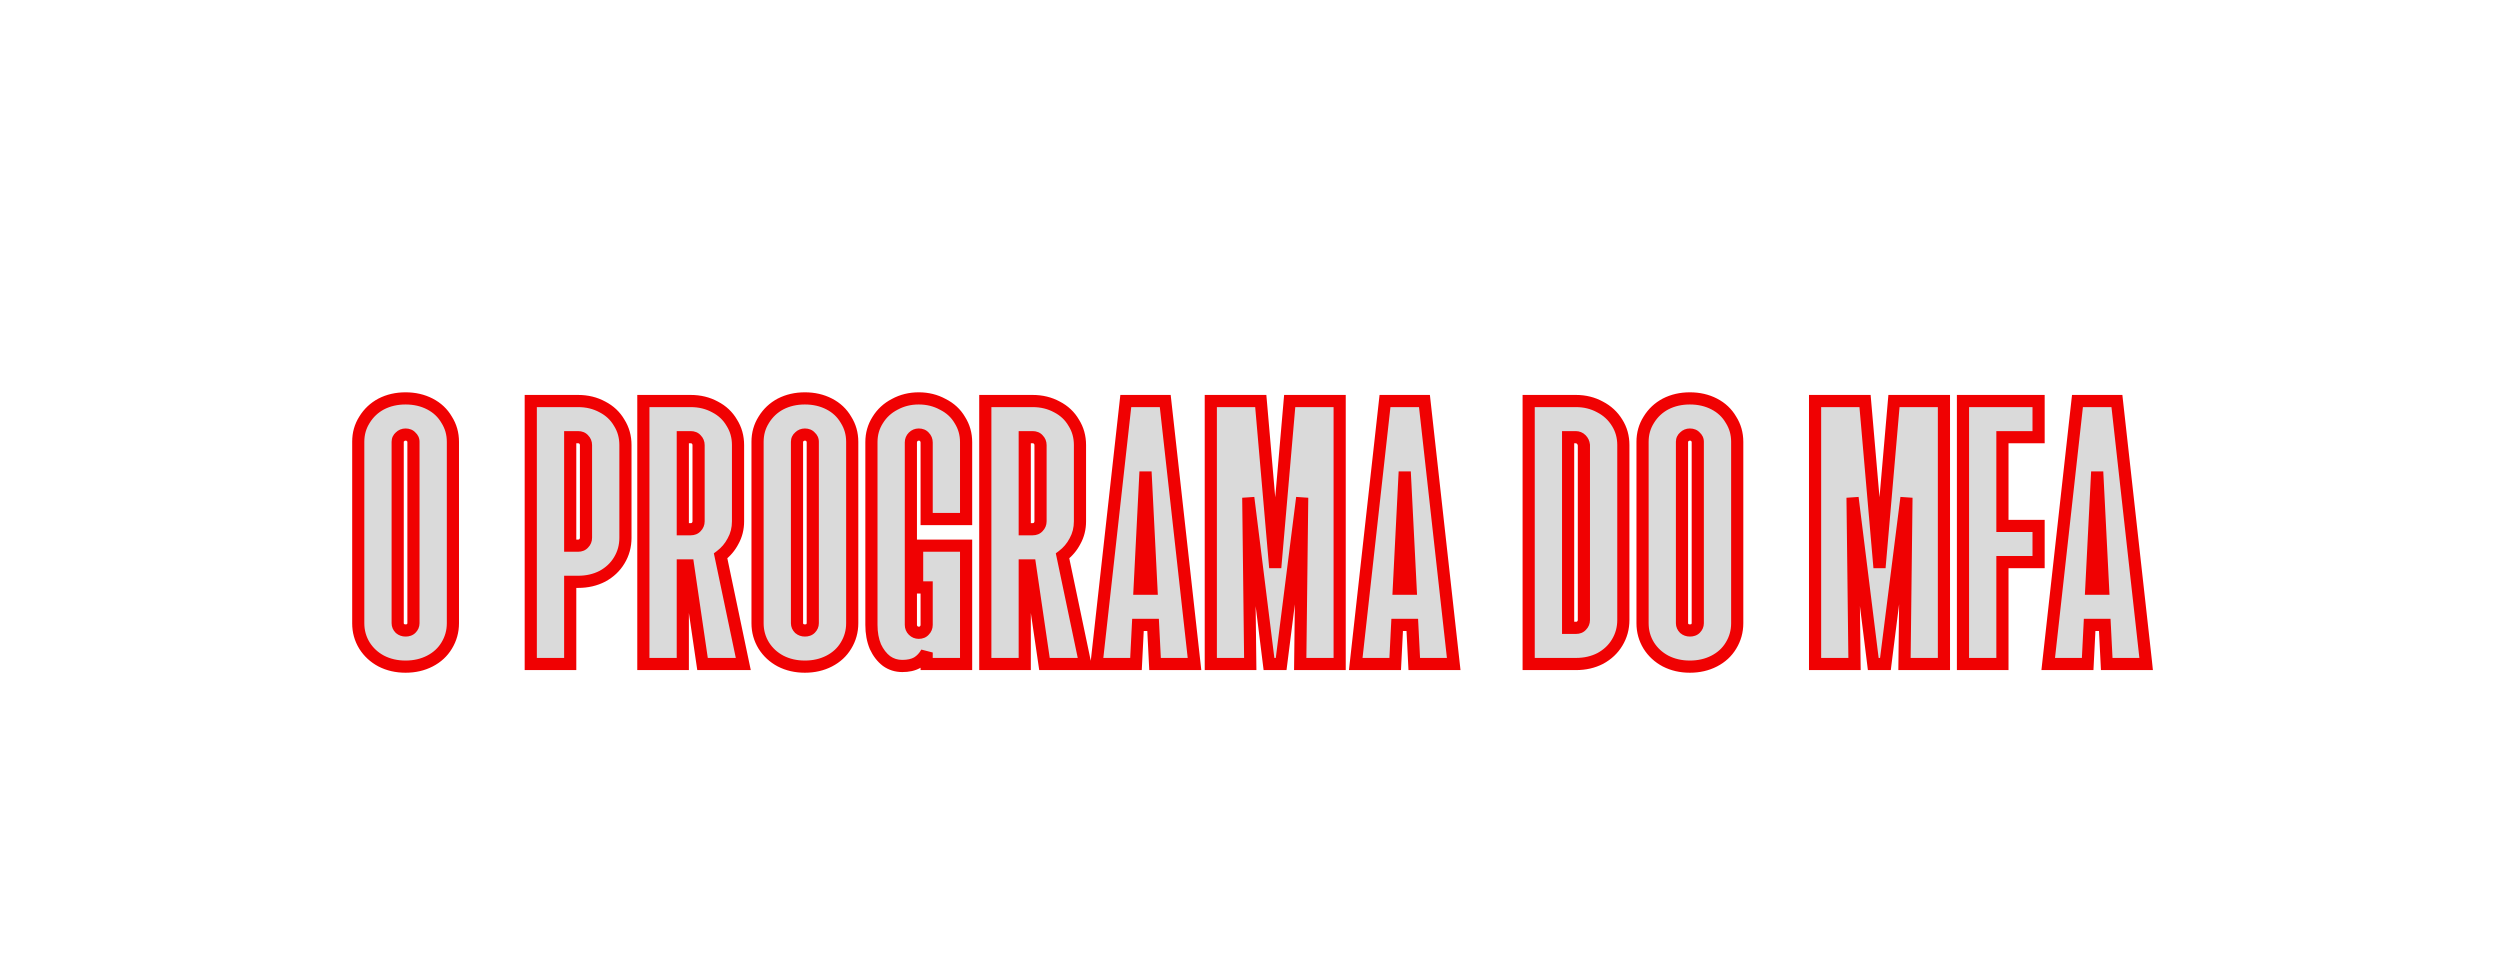
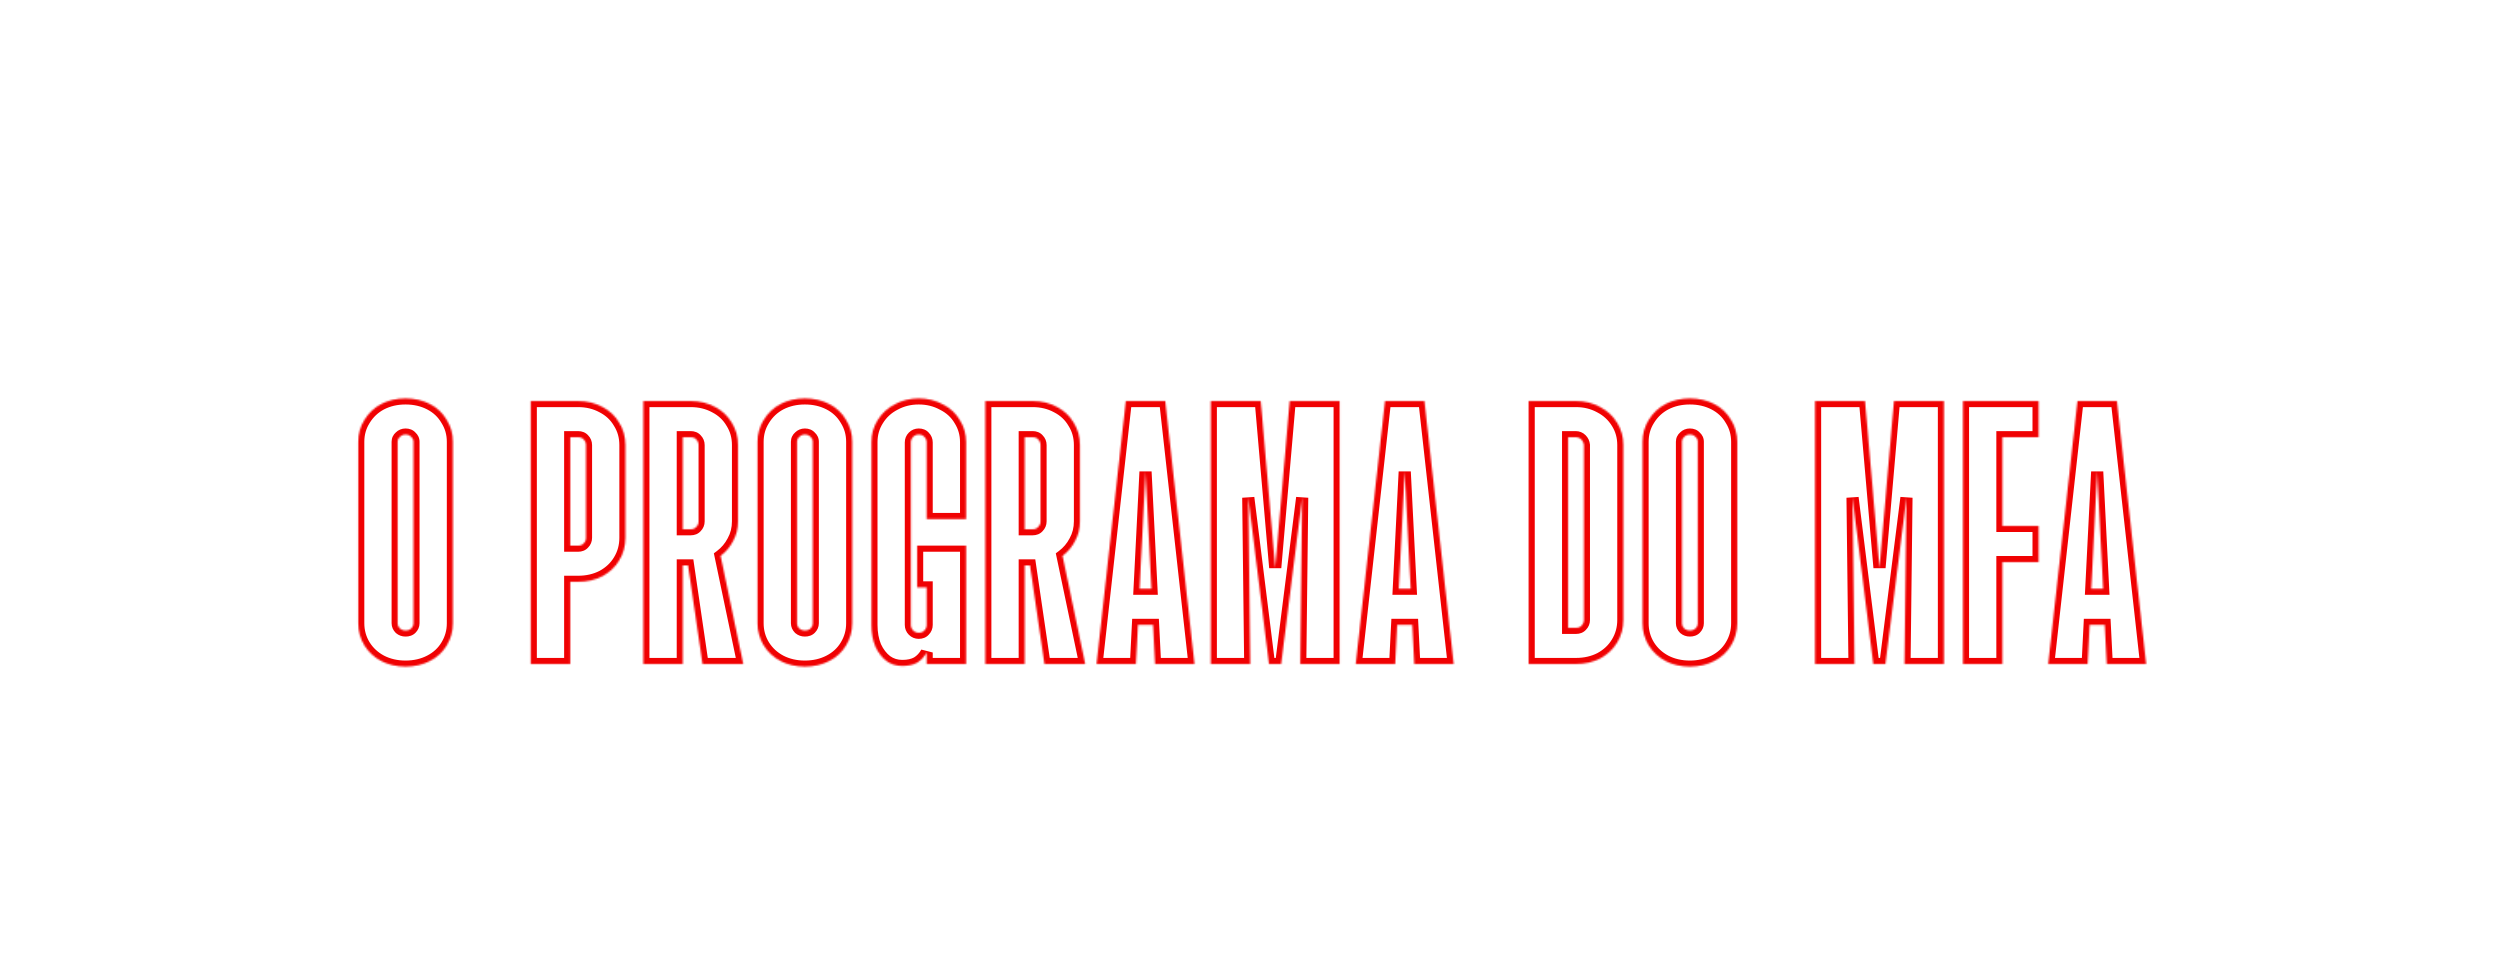
<svg xmlns="http://www.w3.org/2000/svg" width="1521" height="587" viewBox="0 0 1521 587" fill="none">
  <g filter="url(#filter0_d_1464_281)">
    <mask id="path-1-outside-1_1464_281" maskUnits="userSpaceOnUse" x="214" y="228" width="1096" height="172" fill="black">
-       <rect fill="white" x="214" y="228" width="1096" height="172" />
      <path d="M246.748 395.6C241.282 395.6 236.348 394.467 231.948 392.2C227.682 389.933 224.282 386.8 221.748 382.8C219.215 378.667 217.948 374.133 217.948 369.2V258.8C217.948 253.867 219.215 249.4 221.748 245.4C224.282 241.267 227.682 238.067 231.948 235.8C236.348 233.533 241.282 232.4 246.748 232.4C252.215 232.4 257.148 233.533 261.548 235.8C265.948 238.067 269.348 241.267 271.748 245.4C274.282 249.4 275.548 253.867 275.548 258.8V369.2C275.548 374.133 274.282 378.667 271.748 382.8C269.348 386.8 265.948 389.933 261.548 392.2C257.148 394.467 252.215 395.6 246.748 395.6ZM246.748 373.6C248.215 373.6 249.348 373.2 250.148 372.4C251.082 371.467 251.548 370.4 251.548 369.2V258.8C251.548 257.6 251.082 256.6 250.148 255.8C249.348 254.867 248.215 254.4 246.748 254.4C245.415 254.4 244.282 254.867 243.348 255.8C242.415 256.6 241.948 257.6 241.948 258.8V369.2C241.948 370.4 242.415 371.467 243.348 372.4C244.282 373.2 245.415 373.6 246.748 373.6ZM322.917 234H351.717C357.184 234 362.117 235.2 366.517 237.6C370.917 239.867 374.317 243.067 376.717 247.2C379.251 251.2 380.517 255.733 380.517 260.8V317.2C380.517 322.267 379.251 326.867 376.717 331C374.317 335 370.917 338.2 366.517 340.6C362.117 342.867 357.184 344 351.717 344H346.917V394H322.917V234ZM351.717 322C353.184 322 354.317 321.533 355.117 320.6C356.051 319.667 356.517 318.533 356.517 317.2V260.8C356.517 259.467 356.051 258.333 355.117 257.4C354.317 256.467 353.184 256 351.717 256H346.917V322H351.717ZM391.417 234H420.217C425.684 234 430.617 235.2 435.017 237.6C439.417 239.867 442.817 243.067 445.217 247.2C447.751 251.2 449.017 255.733 449.017 260.8V307.2C449.017 311.6 448.017 315.6 446.017 319.2C444.151 322.8 441.617 325.8 438.417 328.2L452.217 394H427.417L418.617 334H415.417V394H391.417V234ZM420.217 312C421.684 312 422.817 311.533 423.617 310.6C424.551 309.667 425.017 308.533 425.017 307.2V260.8C425.017 259.467 424.551 258.333 423.617 257.4C422.817 256.467 421.684 256 420.217 256H415.417V312H420.217ZM489.694 395.6C484.227 395.6 479.294 394.467 474.894 392.2C470.627 389.933 467.227 386.8 464.694 382.8C462.16 378.667 460.894 374.133 460.894 369.2V258.8C460.894 253.867 462.16 249.4 464.694 245.4C467.227 241.267 470.627 238.067 474.894 235.8C479.294 233.533 484.227 232.4 489.694 232.4C495.16 232.4 500.094 233.533 504.494 235.8C508.894 238.067 512.294 241.267 514.694 245.4C517.227 249.4 518.494 253.867 518.494 258.8V369.2C518.494 374.133 517.227 378.667 514.694 382.8C512.294 386.8 508.894 389.933 504.494 392.2C500.094 394.467 495.16 395.6 489.694 395.6ZM489.694 373.6C491.16 373.6 492.294 373.2 493.094 372.4C494.027 371.467 494.494 370.4 494.494 369.2V258.8C494.494 257.6 494.027 256.6 493.094 255.8C492.294 254.867 491.16 254.4 489.694 254.4C488.36 254.4 487.227 254.867 486.294 255.8C485.36 256.6 484.894 257.6 484.894 258.8V369.2C484.894 370.4 485.36 371.467 486.294 372.4C487.227 373.2 488.36 373.6 489.694 373.6ZM548.975 395.2C545.375 395.2 542.175 394.2 539.375 392.2C536.575 390.067 534.308 387.133 532.575 383.4C530.975 379.533 530.175 375.133 530.175 370.2V259C530.175 254.067 531.442 249.6 533.975 245.6C536.508 241.467 539.975 238.267 544.375 236C548.775 233.6 553.642 232.4 558.975 232.4C564.308 232.4 569.175 233.6 573.575 236C578.108 238.267 581.575 241.467 583.975 245.6C586.508 249.6 587.775 254.067 587.775 259V305.8H563.775V259.2C563.775 257.867 563.308 256.733 562.375 255.8C561.575 254.867 560.442 254.4 558.975 254.4C557.642 254.4 556.508 254.867 555.575 255.8C554.642 256.733 554.175 257.867 554.175 259.2V370.2C554.175 371.533 554.642 372.667 555.575 373.6C556.508 374.533 557.642 375 558.975 375C560.442 375 561.575 374.533 562.375 373.6C563.308 372.667 563.775 371.533 563.775 370.2V347.4H557.975V322H587.775V394H563.775V387C562.308 389.667 560.375 391.733 557.975 393.2C555.575 394.533 552.575 395.2 548.975 395.2ZM599.456 234H628.256C633.723 234 638.656 235.2 643.056 237.6C647.456 239.867 650.856 243.067 653.256 247.2C655.79 251.2 657.056 255.733 657.056 260.8V307.2C657.056 311.6 656.056 315.6 654.056 319.2C652.19 322.8 649.656 325.8 646.456 328.2L660.256 394H635.456L626.656 334H623.456V394H599.456V234ZM628.256 312C629.723 312 630.856 311.533 631.656 310.6C632.59 309.667 633.056 308.533 633.056 307.2V260.8C633.056 259.467 632.59 258.333 631.656 257.4C630.856 256.467 629.723 256 628.256 256H623.456V312H628.256ZM684.933 234H708.933L726.733 394H702.733L701.533 370.2H692.333L691.133 394H667.133L684.933 234ZM700.533 348.2L696.933 277L693.333 348.2H700.533ZM736.652 234H767.052L775.852 335.4L784.652 234H815.052V394H791.052L792.252 292.8L779.452 394H772.052L759.452 292.8L760.652 394H736.652V234ZM842.636 234H866.636L884.436 394H860.436L859.236 370.2H850.036L848.836 394H824.836L842.636 234ZM858.236 348.2L854.636 277L851.036 348.2H858.236ZM930.042 234H958.842C964.176 234 969.042 235.2 973.442 237.6C977.842 239.867 981.309 243.067 983.842 247.2C986.376 251.2 987.642 255.733 987.642 260.8V367.2C987.642 372.267 986.376 376.867 983.842 381C981.442 385 978.042 388.2 973.642 390.6C969.242 392.867 964.309 394 958.842 394H930.042V234ZM958.842 372C960.309 372 961.442 371.533 962.242 370.6C963.176 369.667 963.642 368.533 963.642 367.2V260.8C963.509 259.467 962.976 258.333 962.042 257.4C961.109 256.467 959.976 256 958.642 256H954.042V372H958.842ZM1028.12 395.6C1022.66 395.6 1017.72 394.467 1013.32 392.2C1009.06 389.933 1005.66 386.8 1003.12 382.8C1000.59 378.667 999.323 374.133 999.323 369.2V258.8C999.323 253.867 1000.59 249.4 1003.12 245.4C1005.66 241.267 1009.06 238.067 1013.32 235.8C1017.72 233.533 1022.66 232.4 1028.12 232.4C1033.59 232.4 1038.52 233.533 1042.92 235.8C1047.32 238.067 1050.72 241.267 1053.12 245.4C1055.66 249.4 1056.92 253.867 1056.92 258.8V369.2C1056.92 374.133 1055.66 378.667 1053.12 382.8C1050.72 386.8 1047.32 389.933 1042.92 392.2C1038.52 394.467 1033.59 395.6 1028.12 395.6ZM1028.12 373.6C1029.59 373.6 1030.72 373.2 1031.52 372.4C1032.46 371.467 1032.92 370.4 1032.92 369.2V258.8C1032.92 257.6 1032.46 256.6 1031.52 255.8C1030.72 254.867 1029.59 254.4 1028.12 254.4C1026.79 254.4 1025.66 254.867 1024.72 255.8C1023.79 256.6 1023.32 257.6 1023.32 258.8V369.2C1023.32 370.4 1023.79 371.467 1024.72 372.4C1025.66 373.2 1026.79 373.6 1028.12 373.6ZM1104.29 234H1134.69L1143.49 335.4L1152.29 234H1182.69V394H1158.69L1159.89 292.8L1147.09 394H1139.69L1127.09 292.8L1128.29 394H1104.29V234ZM1194.28 234H1240.28V256H1218.28V310H1240.28V332H1218.28V394H1194.28V234ZM1263.93 234H1287.93L1305.73 394H1281.73L1280.53 370.2H1271.33L1270.13 394H1246.13L1263.93 234ZM1279.53 348.2L1275.93 277L1272.33 348.2H1279.53Z" />
    </mask>
-     <path d="M246.748 395.6C241.282 395.6 236.348 394.467 231.948 392.2C227.682 389.933 224.282 386.8 221.748 382.8C219.215 378.667 217.948 374.133 217.948 369.2V258.8C217.948 253.867 219.215 249.4 221.748 245.4C224.282 241.267 227.682 238.067 231.948 235.8C236.348 233.533 241.282 232.4 246.748 232.4C252.215 232.4 257.148 233.533 261.548 235.8C265.948 238.067 269.348 241.267 271.748 245.4C274.282 249.4 275.548 253.867 275.548 258.8V369.2C275.548 374.133 274.282 378.667 271.748 382.8C269.348 386.8 265.948 389.933 261.548 392.2C257.148 394.467 252.215 395.6 246.748 395.6ZM246.748 373.6C248.215 373.6 249.348 373.2 250.148 372.4C251.082 371.467 251.548 370.4 251.548 369.2V258.8C251.548 257.6 251.082 256.6 250.148 255.8C249.348 254.867 248.215 254.4 246.748 254.4C245.415 254.4 244.282 254.867 243.348 255.8C242.415 256.6 241.948 257.6 241.948 258.8V369.2C241.948 370.4 242.415 371.467 243.348 372.4C244.282 373.2 245.415 373.6 246.748 373.6ZM322.917 234H351.717C357.184 234 362.117 235.2 366.517 237.6C370.917 239.867 374.317 243.067 376.717 247.2C379.251 251.2 380.517 255.733 380.517 260.8V317.2C380.517 322.267 379.251 326.867 376.717 331C374.317 335 370.917 338.2 366.517 340.6C362.117 342.867 357.184 344 351.717 344H346.917V394H322.917V234ZM351.717 322C353.184 322 354.317 321.533 355.117 320.6C356.051 319.667 356.517 318.533 356.517 317.2V260.8C356.517 259.467 356.051 258.333 355.117 257.4C354.317 256.467 353.184 256 351.717 256H346.917V322H351.717ZM391.417 234H420.217C425.684 234 430.617 235.2 435.017 237.6C439.417 239.867 442.817 243.067 445.217 247.2C447.751 251.2 449.017 255.733 449.017 260.8V307.2C449.017 311.6 448.017 315.6 446.017 319.2C444.151 322.8 441.617 325.8 438.417 328.2L452.217 394H427.417L418.617 334H415.417V394H391.417V234ZM420.217 312C421.684 312 422.817 311.533 423.617 310.6C424.551 309.667 425.017 308.533 425.017 307.2V260.8C425.017 259.467 424.551 258.333 423.617 257.4C422.817 256.467 421.684 256 420.217 256H415.417V312H420.217ZM489.694 395.6C484.227 395.6 479.294 394.467 474.894 392.2C470.627 389.933 467.227 386.8 464.694 382.8C462.16 378.667 460.894 374.133 460.894 369.2V258.8C460.894 253.867 462.16 249.4 464.694 245.4C467.227 241.267 470.627 238.067 474.894 235.8C479.294 233.533 484.227 232.4 489.694 232.4C495.16 232.4 500.094 233.533 504.494 235.8C508.894 238.067 512.294 241.267 514.694 245.4C517.227 249.4 518.494 253.867 518.494 258.8V369.2C518.494 374.133 517.227 378.667 514.694 382.8C512.294 386.8 508.894 389.933 504.494 392.2C500.094 394.467 495.16 395.6 489.694 395.6ZM489.694 373.6C491.16 373.6 492.294 373.2 493.094 372.4C494.027 371.467 494.494 370.4 494.494 369.2V258.8C494.494 257.6 494.027 256.6 493.094 255.8C492.294 254.867 491.16 254.4 489.694 254.4C488.36 254.4 487.227 254.867 486.294 255.8C485.36 256.6 484.894 257.6 484.894 258.8V369.2C484.894 370.4 485.36 371.467 486.294 372.4C487.227 373.2 488.36 373.6 489.694 373.6ZM548.975 395.2C545.375 395.2 542.175 394.2 539.375 392.2C536.575 390.067 534.308 387.133 532.575 383.4C530.975 379.533 530.175 375.133 530.175 370.2V259C530.175 254.067 531.442 249.6 533.975 245.6C536.508 241.467 539.975 238.267 544.375 236C548.775 233.6 553.642 232.4 558.975 232.4C564.308 232.4 569.175 233.6 573.575 236C578.108 238.267 581.575 241.467 583.975 245.6C586.508 249.6 587.775 254.067 587.775 259V305.8H563.775V259.2C563.775 257.867 563.308 256.733 562.375 255.8C561.575 254.867 560.442 254.4 558.975 254.4C557.642 254.4 556.508 254.867 555.575 255.8C554.642 256.733 554.175 257.867 554.175 259.2V370.2C554.175 371.533 554.642 372.667 555.575 373.6C556.508 374.533 557.642 375 558.975 375C560.442 375 561.575 374.533 562.375 373.6C563.308 372.667 563.775 371.533 563.775 370.2V347.4H557.975V322H587.775V394H563.775V387C562.308 389.667 560.375 391.733 557.975 393.2C555.575 394.533 552.575 395.2 548.975 395.2ZM599.456 234H628.256C633.723 234 638.656 235.2 643.056 237.6C647.456 239.867 650.856 243.067 653.256 247.2C655.79 251.2 657.056 255.733 657.056 260.8V307.2C657.056 311.6 656.056 315.6 654.056 319.2C652.19 322.8 649.656 325.8 646.456 328.2L660.256 394H635.456L626.656 334H623.456V394H599.456V234ZM628.256 312C629.723 312 630.856 311.533 631.656 310.6C632.59 309.667 633.056 308.533 633.056 307.2V260.8C633.056 259.467 632.59 258.333 631.656 257.4C630.856 256.467 629.723 256 628.256 256H623.456V312H628.256ZM684.933 234H708.933L726.733 394H702.733L701.533 370.2H692.333L691.133 394H667.133L684.933 234ZM700.533 348.2L696.933 277L693.333 348.2H700.533ZM736.652 234H767.052L775.852 335.4L784.652 234H815.052V394H791.052L792.252 292.8L779.452 394H772.052L759.452 292.8L760.652 394H736.652V234ZM842.636 234H866.636L884.436 394H860.436L859.236 370.2H850.036L848.836 394H824.836L842.636 234ZM858.236 348.2L854.636 277L851.036 348.2H858.236ZM930.042 234H958.842C964.176 234 969.042 235.2 973.442 237.6C977.842 239.867 981.309 243.067 983.842 247.2C986.376 251.2 987.642 255.733 987.642 260.8V367.2C987.642 372.267 986.376 376.867 983.842 381C981.442 385 978.042 388.2 973.642 390.6C969.242 392.867 964.309 394 958.842 394H930.042V234ZM958.842 372C960.309 372 961.442 371.533 962.242 370.6C963.176 369.667 963.642 368.533 963.642 367.2V260.8C963.509 259.467 962.976 258.333 962.042 257.4C961.109 256.467 959.976 256 958.642 256H954.042V372H958.842ZM1028.12 395.6C1022.66 395.6 1017.72 394.467 1013.32 392.2C1009.06 389.933 1005.66 386.8 1003.12 382.8C1000.59 378.667 999.323 374.133 999.323 369.2V258.8C999.323 253.867 1000.59 249.4 1003.12 245.4C1005.66 241.267 1009.06 238.067 1013.32 235.8C1017.72 233.533 1022.66 232.4 1028.12 232.4C1033.59 232.4 1038.52 233.533 1042.92 235.8C1047.32 238.067 1050.72 241.267 1053.12 245.4C1055.66 249.4 1056.92 253.867 1056.92 258.8V369.2C1056.92 374.133 1055.66 378.667 1053.12 382.8C1050.72 386.8 1047.32 389.933 1042.92 392.2C1038.52 394.467 1033.59 395.6 1028.12 395.6ZM1028.12 373.6C1029.59 373.6 1030.72 373.2 1031.52 372.4C1032.46 371.467 1032.92 370.4 1032.92 369.2V258.8C1032.92 257.6 1032.46 256.6 1031.52 255.8C1030.72 254.867 1029.59 254.4 1028.12 254.4C1026.79 254.4 1025.66 254.867 1024.72 255.8C1023.79 256.6 1023.32 257.6 1023.32 258.8V369.2C1023.32 370.4 1023.79 371.467 1024.72 372.4C1025.66 373.2 1026.79 373.6 1028.12 373.6ZM1104.29 234H1134.69L1143.49 335.4L1152.29 234H1182.69V394H1158.69L1159.89 292.8L1147.09 394H1139.69L1127.09 292.8L1128.29 394H1104.29V234ZM1194.28 234H1240.28V256H1218.28V310H1240.28V332H1218.28V394H1194.28V234ZM1263.93 234H1287.93L1305.73 394H1281.73L1280.53 370.2H1271.33L1270.13 394H1246.13L1263.93 234ZM1279.53 348.2L1275.93 277L1272.33 348.2H1279.53Z" fill="#DADADA" />
    <path d="M231.948 392.2L230.212 395.469L230.232 395.48L230.253 395.491L231.948 392.2ZM221.748 382.8L218.592 384.734L218.607 384.758L218.621 384.781L221.748 382.8ZM221.748 245.4L224.876 247.381L224.89 247.358L224.904 247.334L221.748 245.4ZM231.948 235.8L230.253 232.509L230.232 232.52L230.212 232.531L231.948 235.8ZM261.548 235.8L259.853 239.091L261.548 235.8ZM271.748 245.4L268.547 247.259L268.583 247.32L268.621 247.381L271.748 245.4ZM271.748 382.8L268.592 380.866L268.583 380.881L268.574 380.896L271.748 382.8ZM261.548 392.2L259.853 388.909L261.548 392.2ZM250.148 372.4L252.766 375.017L250.148 372.4ZM250.148 255.8L247.338 258.209L247.523 258.425L247.739 258.61L250.148 255.8ZM243.348 255.8L245.757 258.61L245.865 258.518L245.966 258.417L243.348 255.8ZM243.348 372.4L240.731 375.017L240.832 375.118L240.939 375.21L243.348 372.4ZM246.748 391.898C241.809 391.898 237.466 390.879 233.644 388.909L230.253 395.491C235.23 398.055 240.755 399.302 246.748 399.302V391.898ZM233.685 388.931C229.974 386.959 227.058 384.265 224.876 380.819L218.621 384.781C221.506 389.335 225.39 392.907 230.212 395.469L233.685 388.931ZM224.904 380.866C222.734 377.325 221.65 373.463 221.65 369.2H214.247C214.247 374.803 215.696 380.008 218.592 384.734L224.904 380.866ZM221.65 369.2V258.8H214.247V369.2H221.65ZM221.65 258.8C221.65 254.537 222.734 250.763 224.876 247.381L218.621 243.419C215.696 248.037 214.247 253.196 214.247 258.8H221.65ZM224.904 247.334C227.094 243.763 230.004 241.024 233.685 239.069L230.212 232.531C225.359 235.109 221.47 238.771 218.592 243.466L224.904 247.334ZM233.644 239.091C237.466 237.121 241.809 236.102 246.748 236.102V228.698C240.755 228.698 235.23 229.945 230.253 232.509L233.644 239.091ZM246.748 236.102C251.688 236.102 256.031 237.121 259.853 239.091L263.244 232.509C258.266 229.945 252.742 228.698 246.748 228.698V236.102ZM259.853 239.091C263.648 241.046 266.515 243.759 268.547 247.259L274.95 243.541C272.182 238.774 268.248 235.088 263.244 232.509L259.853 239.091ZM268.621 247.381C270.763 250.763 271.847 254.537 271.847 258.8H279.25C279.25 253.196 277.8 248.037 274.876 243.419L268.621 247.381ZM271.847 258.8V369.2H279.25V258.8H271.847ZM271.847 369.2C271.847 373.463 270.762 377.325 268.592 380.866L274.904 384.734C277.801 380.008 279.25 374.803 279.25 369.2H271.847ZM268.574 380.896C266.551 384.268 263.68 386.938 259.853 388.909L263.244 395.491C268.217 392.929 272.146 389.332 274.923 384.704L268.574 380.896ZM259.853 388.909C256.031 390.879 251.688 391.898 246.748 391.898V399.302C252.742 399.302 258.266 398.055 263.244 395.491L259.853 388.909ZM246.748 377.302C248.893 377.302 251.083 376.7 252.766 375.017L247.531 369.783C247.531 369.783 247.531 369.782 247.531 369.782C247.531 369.782 247.532 369.782 247.532 369.782C247.533 369.781 247.533 369.781 247.534 369.78C247.535 369.779 247.536 369.779 247.534 369.78C247.531 369.781 247.512 369.793 247.466 369.809C247.372 369.843 247.151 369.898 246.748 369.898V377.302ZM252.766 375.017C254.317 373.466 255.25 371.485 255.25 369.2H247.847C247.847 369.315 247.846 369.467 247.531 369.783L252.766 375.017ZM255.25 369.2V258.8H247.847V369.2H255.25ZM255.25 258.8C255.25 256.489 254.288 254.473 252.557 252.99L247.739 258.61C247.799 258.661 247.828 258.696 247.839 258.71C247.85 258.724 247.848 258.725 247.844 258.715C247.84 258.706 247.839 258.7 247.84 258.706C247.841 258.712 247.847 258.741 247.847 258.8H255.25ZM252.959 253.391C251.319 251.478 249.066 250.698 246.748 250.698V258.102C247.091 258.102 247.248 258.156 247.289 258.173C247.3 258.178 247.307 258.181 247.31 258.183C247.313 258.184 247.314 258.185 247.315 258.186C247.315 258.186 247.317 258.187 247.32 258.19C247.323 258.193 247.329 258.199 247.338 258.209L252.959 253.391ZM246.748 250.698C244.445 250.698 242.366 251.547 240.731 253.183L245.966 258.417C246.197 258.186 246.386 258.102 246.748 258.102V250.698ZM240.939 252.99C239.209 254.473 238.247 256.489 238.247 258.8H245.65C245.65 258.741 245.656 258.712 245.657 258.706C245.658 258.7 245.657 258.706 245.653 258.715C245.648 258.725 245.647 258.724 245.658 258.71C245.669 258.696 245.698 258.661 245.757 258.61L240.939 252.99ZM238.247 258.8V369.2H245.65V258.8H238.247ZM238.247 369.2C238.247 371.485 239.18 373.466 240.731 375.017L245.966 369.783C245.651 369.467 245.65 369.315 245.65 369.2H238.247ZM240.939 375.21C242.602 376.636 244.612 377.302 246.748 377.302V369.898C246.218 369.898 245.961 369.764 245.757 369.59L240.939 375.21ZM322.917 234V230.298H319.216V234H322.917ZM366.517 237.6L364.745 240.85L364.783 240.871L364.822 240.891L366.517 237.6ZM376.717 247.2L373.516 249.059L373.552 249.12L373.59 249.181L376.717 247.2ZM376.717 331L373.561 329.066L373.552 329.081L373.543 329.096L376.717 331ZM366.517 340.6L368.212 343.891L368.251 343.871L368.29 343.85L366.517 340.6ZM346.917 344V340.298H343.216V344H346.917ZM346.917 394V397.702H350.619V394H346.917ZM322.917 394H319.216V397.702H322.917V394ZM355.117 320.6L352.5 317.983L352.399 318.083L352.307 318.191L355.117 320.6ZM355.117 257.4L352.307 259.809L352.399 259.917L352.5 260.017L355.117 257.4ZM346.917 256V252.298H343.216V256H346.917ZM346.917 322H343.216V325.702H346.917V322ZM322.917 237.702H351.717V230.298H322.917V237.702ZM351.717 237.702C356.622 237.702 360.937 238.773 364.745 240.85L368.29 234.35C363.298 231.627 357.746 230.298 351.717 230.298V237.702ZM364.822 240.891C368.617 242.846 371.484 245.559 373.516 249.059L379.918 245.341C377.15 240.574 373.217 236.888 368.212 234.309L364.822 240.891ZM373.59 249.181C375.722 252.546 376.816 256.383 376.816 260.8H384.219C384.219 255.083 382.779 249.854 379.844 245.219L373.59 249.181ZM376.816 260.8V317.2H384.219V260.8H376.816ZM376.816 317.2C376.816 321.616 375.721 325.541 373.561 329.066L379.873 332.934C382.78 328.192 384.219 322.917 384.219 317.2H376.816ZM373.543 329.096C371.507 332.488 368.611 335.242 364.745 337.35L368.29 343.85C373.224 341.158 377.127 337.512 379.891 332.904L373.543 329.096ZM364.822 337.309C360.999 339.279 356.657 340.298 351.717 340.298V347.702C357.711 347.702 363.235 346.455 368.212 343.891L364.822 337.309ZM351.717 340.298H346.917V347.702H351.717V340.298ZM343.216 344V394H350.619V344H343.216ZM346.917 390.298H322.917V397.702H346.917V390.298ZM326.619 394V234H319.216V394H326.619ZM351.717 325.702C354.035 325.702 356.288 324.922 357.928 323.009L352.307 318.191C352.298 318.201 352.292 318.207 352.289 318.21C352.286 318.213 352.284 318.214 352.284 318.214C352.283 318.215 352.282 318.216 352.279 318.217C352.276 318.219 352.269 318.222 352.258 318.227C352.217 318.244 352.06 318.298 351.717 318.298V325.702ZM357.735 323.217C359.37 321.582 360.219 319.504 360.219 317.2H352.816C352.816 317.563 352.731 317.751 352.5 317.983L357.735 323.217ZM360.219 317.2V260.8H352.816V317.2H360.219ZM360.219 260.8C360.219 258.496 359.37 256.418 357.735 254.783L352.5 260.017C352.731 260.249 352.816 260.437 352.816 260.8H360.219ZM357.928 254.991C356.288 253.078 354.035 252.298 351.717 252.298V259.702C352.06 259.702 352.217 259.756 352.258 259.773C352.269 259.777 352.276 259.781 352.279 259.783C352.282 259.784 352.283 259.785 352.284 259.786C352.284 259.786 352.286 259.787 352.289 259.79C352.292 259.793 352.298 259.799 352.307 259.809L357.928 254.991ZM351.717 252.298H346.917V259.702H351.717V252.298ZM343.216 256V322H350.619V256H343.216ZM346.917 325.702H351.717V318.298H346.917V325.702ZM391.417 234V230.298H387.716V234H391.417ZM435.017 237.6L433.245 240.85L433.283 240.871L433.322 240.891L435.017 237.6ZM445.217 247.2L442.016 249.059L442.052 249.12L442.09 249.181L445.217 247.2ZM446.017 319.2L442.781 317.402L442.756 317.449L442.731 317.496L446.017 319.2ZM438.417 328.2L436.196 325.239L434.311 326.653L434.794 328.96L438.417 328.2ZM452.217 394V397.702H456.776L455.84 393.24L452.217 394ZM427.417 394L423.755 394.537L424.219 397.702H427.417V394ZM418.617 334L422.28 333.463L421.816 330.298H418.617V334ZM415.417 334V330.298H411.716V334H415.417ZM415.417 394V397.702H419.119V394H415.417ZM391.417 394H387.716V397.702H391.417V394ZM423.617 310.6L421 307.983L420.899 308.083L420.807 308.191L423.617 310.6ZM423.617 257.4L420.807 259.809L420.899 259.917L421 260.017L423.617 257.4ZM415.417 256V252.298H411.716V256H415.417ZM415.417 312H411.716V315.702H415.417V312ZM391.417 237.702H420.217V230.298H391.417V237.702ZM420.217 237.702C425.122 237.702 429.437 238.773 433.245 240.85L436.79 234.35C431.798 231.627 426.246 230.298 420.217 230.298V237.702ZM433.322 240.891C437.117 242.846 439.984 245.559 442.016 249.059L448.418 245.341C445.65 240.574 441.717 236.888 436.712 234.309L433.322 240.891ZM442.09 249.181C444.222 252.546 445.316 256.383 445.316 260.8H452.719C452.719 255.083 451.279 249.854 448.344 245.219L442.09 249.181ZM445.316 260.8V307.2H452.719V260.8H445.316ZM445.316 307.2C445.316 311.015 444.455 314.39 442.781 317.402L449.253 320.998C451.579 316.81 452.719 312.185 452.719 307.2H445.316ZM442.731 317.496C441.117 320.609 438.945 323.177 436.196 325.239L440.638 331.161C444.289 328.423 447.184 324.991 449.303 320.904L442.731 317.496ZM434.794 328.96L448.594 394.76L455.84 393.24L442.04 327.44L434.794 328.96ZM452.217 390.298H427.417V397.702H452.217V390.298ZM431.08 393.463L422.28 333.463L414.955 334.537L423.755 394.537L431.08 393.463ZM418.617 330.298H415.417V337.702H418.617V330.298ZM411.716 334V394H419.119V334H411.716ZM415.417 390.298H391.417V397.702H415.417V390.298ZM395.119 394V234H387.716V394H395.119ZM420.217 315.702C422.535 315.702 424.788 314.922 426.428 313.009L420.807 308.191C420.798 308.201 420.792 308.207 420.789 308.21C420.786 308.213 420.784 308.214 420.784 308.214C420.783 308.215 420.782 308.216 420.779 308.217C420.776 308.219 420.769 308.222 420.758 308.227C420.717 308.244 420.56 308.298 420.217 308.298V315.702ZM426.235 313.217C427.87 311.582 428.719 309.504 428.719 307.2H421.316C421.316 307.563 421.231 307.751 421 307.983L426.235 313.217ZM428.719 307.2V260.8H421.316V307.2H428.719ZM428.719 260.8C428.719 258.496 427.87 256.418 426.235 254.783L421 260.017C421.231 260.249 421.316 260.437 421.316 260.8H428.719ZM426.428 254.991C424.788 253.078 422.535 252.298 420.217 252.298V259.702C420.56 259.702 420.717 259.756 420.758 259.773C420.769 259.777 420.776 259.781 420.779 259.783C420.782 259.784 420.783 259.785 420.784 259.786C420.784 259.786 420.786 259.787 420.789 259.79C420.792 259.793 420.798 259.799 420.807 259.809L426.428 254.991ZM420.217 252.298H415.417V259.702H420.217V252.298ZM411.716 256V312H419.119V256H411.716ZM415.417 315.702H420.217V308.298H415.417V315.702ZM474.894 392.2L473.157 395.469L473.178 395.48L473.199 395.491L474.894 392.2ZM464.694 382.8L461.538 384.734L461.552 384.758L461.567 384.781L464.694 382.8ZM464.694 245.4L467.821 247.381L467.836 247.358L467.85 247.334L464.694 245.4ZM474.894 235.8L473.199 232.509L473.178 232.52L473.157 232.531L474.894 235.8ZM504.494 235.8L502.799 239.091H502.799L504.494 235.8ZM514.694 245.4L511.493 247.259L511.528 247.32L511.567 247.381L514.694 245.4ZM514.694 382.8L511.538 380.866L511.529 380.881L511.52 380.896L514.694 382.8ZM504.494 392.2L502.799 388.909L504.494 392.2ZM493.094 372.4L495.711 375.017L493.094 372.4ZM493.094 255.8L490.283 258.209L490.469 258.425L490.685 258.61L493.094 255.8ZM486.294 255.8L488.703 258.61L488.811 258.518L488.911 258.417L486.294 255.8ZM486.294 372.4L483.676 375.017L483.777 375.118L483.885 375.21L486.294 372.4ZM489.694 391.898C484.754 391.898 480.412 390.879 476.589 388.909L473.199 395.491C478.176 398.055 483.7 399.302 489.694 399.302V391.898ZM476.63 388.931C472.919 386.959 470.003 384.265 467.821 380.819L461.567 384.781C464.451 389.335 468.335 392.907 473.157 395.469L476.63 388.931ZM467.85 380.866C465.68 377.325 464.595 373.463 464.595 369.2H457.192C457.192 374.803 458.641 380.008 461.538 384.734L467.85 380.866ZM464.595 369.2V258.8H457.192V369.2H464.595ZM464.595 258.8C464.595 254.537 465.679 250.763 467.821 247.381L461.567 243.419C458.642 248.037 457.192 253.196 457.192 258.8H464.595ZM467.85 247.334C470.039 243.763 472.95 241.024 476.63 239.069L473.157 232.531C468.305 235.109 464.415 238.771 461.538 243.466L467.85 247.334ZM476.589 239.091C480.412 237.121 484.754 236.102 489.694 236.102V228.698C483.7 228.698 478.176 229.945 473.199 232.509L476.589 239.091ZM489.694 236.102C494.633 236.102 498.976 237.121 502.799 239.091L506.189 232.509C501.212 229.945 495.688 228.698 489.694 228.698V236.102ZM502.799 239.091C506.594 241.046 509.461 243.759 511.493 247.259L517.895 243.541C515.127 238.774 511.194 235.088 506.189 232.509L502.799 239.091ZM511.567 247.381C513.708 250.763 514.792 254.537 514.792 258.8H522.195C522.195 253.196 520.746 248.037 517.821 243.419L511.567 247.381ZM514.792 258.8V369.2H522.195V258.8H514.792ZM514.792 369.2C514.792 373.463 513.708 377.325 511.538 380.866L517.85 384.734C520.746 380.008 522.195 374.803 522.195 369.2H514.792ZM511.52 380.896C509.496 384.268 506.625 386.938 502.799 388.909L506.189 395.491C511.162 392.929 515.092 389.332 517.868 384.704L511.52 380.896ZM502.799 388.909C498.976 390.879 494.633 391.898 489.694 391.898V399.302C495.688 399.302 501.212 398.055 506.189 395.491L502.799 388.909ZM489.694 377.302C491.839 377.302 494.028 376.7 495.711 375.017L490.476 369.783C490.476 369.783 490.476 369.782 490.477 369.782C490.477 369.782 490.477 369.782 490.477 369.782C490.478 369.781 490.478 369.781 490.479 369.78C490.481 369.779 490.481 369.779 490.479 369.78C490.477 369.781 490.457 369.793 490.412 369.809C490.317 369.843 490.097 369.898 489.694 369.898V377.302ZM495.711 375.017C497.262 373.466 498.195 371.485 498.195 369.2H490.792C490.792 369.315 490.792 369.467 490.476 369.783L495.711 375.017ZM498.195 369.2V258.8H490.792V369.2H498.195ZM498.195 258.8C498.195 256.489 497.234 254.473 495.503 252.99L490.685 258.61C490.744 258.661 490.773 258.696 490.784 258.71C490.795 258.724 490.794 258.725 490.789 258.715C490.785 258.706 490.784 258.7 490.785 258.706C490.786 258.712 490.792 258.741 490.792 258.8H498.195ZM495.904 253.391C494.264 251.478 492.012 250.698 489.694 250.698V258.102C490.037 258.102 490.193 258.156 490.234 258.173C490.246 258.178 490.252 258.181 490.255 258.183C490.258 258.184 490.26 258.185 490.26 258.186C490.261 258.186 490.262 258.187 490.265 258.19C490.268 258.193 490.274 258.199 490.283 258.209L495.904 253.391ZM489.694 250.698C487.39 250.698 485.312 251.547 483.676 253.183L488.911 258.417C489.142 258.186 489.331 258.102 489.694 258.102V250.698ZM483.885 252.99C482.154 254.473 481.192 256.489 481.192 258.8H488.595C488.595 258.741 488.601 258.712 488.602 258.706C488.603 258.7 488.603 258.706 488.598 258.715C488.594 258.725 488.593 258.724 488.603 258.71C488.614 258.696 488.643 258.661 488.703 258.61L483.885 252.99ZM481.192 258.8V369.2H488.595V258.8H481.192ZM481.192 369.2C481.192 371.485 482.125 373.466 483.676 375.017L488.911 369.783C488.596 369.467 488.595 369.315 488.595 369.2H481.192ZM483.885 375.21C485.548 376.636 487.557 377.302 489.694 377.302V369.898C489.163 369.898 488.906 369.764 488.703 369.59L483.885 375.21ZM539.375 392.2L537.132 395.144L537.177 395.179L537.223 395.212L539.375 392.2ZM532.575 383.4L529.155 384.815L529.185 384.888L529.218 384.959L532.575 383.4ZM533.975 245.6L537.102 247.581L537.117 247.558L537.131 247.534L533.975 245.6ZM544.375 236L546.07 239.291L546.109 239.271L546.148 239.25L544.375 236ZM573.575 236L571.802 239.25L571.86 239.281L571.92 239.311L573.575 236ZM583.975 245.6L580.774 247.459L580.81 247.52L580.848 247.581L583.975 245.6ZM587.775 305.8V309.502H591.477V305.8H587.775ZM563.775 305.8H560.073V309.502H563.775V305.8ZM562.375 255.8L559.565 258.209L559.657 258.317L559.758 258.417L562.375 255.8ZM555.575 255.8L552.958 253.183V253.183L555.575 255.8ZM562.375 373.6L559.758 370.983L559.657 371.083L559.565 371.191L562.375 373.6ZM563.775 347.4H567.477V343.698H563.775V347.4ZM557.975 347.4H554.273V351.102H557.975V347.4ZM557.975 322V318.298H554.273V322H557.975ZM587.775 322H591.477V318.298H587.775V322ZM587.775 394V397.702H591.477V394H587.775ZM563.775 394H560.073V397.702H563.775V394ZM563.775 387H567.477L560.532 385.216L563.775 387ZM557.975 393.2L559.773 396.436L559.84 396.399L559.905 396.359L557.975 393.2ZM548.975 391.498C546.109 391.498 543.669 390.718 541.527 389.188L537.223 395.212C540.681 397.682 544.641 398.902 548.975 398.902V391.498ZM541.618 389.256C539.372 387.544 537.455 385.122 535.932 381.841L529.218 384.959C531.161 389.145 533.778 392.589 537.132 395.144L541.618 389.256ZM535.995 381.985C534.611 378.64 533.877 374.733 533.877 370.2H526.473C526.473 375.534 527.339 380.427 529.155 384.815L535.995 381.985ZM533.877 370.2V259H526.473V370.2H533.877ZM533.877 259C533.877 254.737 534.96 250.963 537.102 247.581L530.848 243.619C527.923 248.237 526.473 253.396 526.473 259H533.877ZM537.131 247.534C539.303 243.991 542.259 241.254 546.07 239.291L542.68 232.709C537.691 235.279 533.714 238.943 530.819 243.666L537.131 247.534ZM546.148 239.25C549.969 237.165 554.22 236.102 558.975 236.102V228.698C553.063 228.698 547.581 230.035 542.602 232.75L546.148 239.25ZM558.975 236.102C563.73 236.102 567.981 237.165 571.802 239.25L575.348 232.75C570.369 230.035 564.887 228.698 558.975 228.698V236.102ZM571.92 239.311C575.848 241.275 578.759 243.988 580.774 247.459L587.176 243.741C584.391 238.945 580.369 235.258 575.23 232.689L571.92 239.311ZM580.848 247.581C582.99 250.963 584.073 254.737 584.073 259H591.477C591.477 253.396 590.027 248.237 587.102 243.619L580.848 247.581ZM584.073 259V305.8H591.477V259H584.073ZM587.775 302.098H563.775V309.502H587.775V302.098ZM567.477 305.8V259.2H560.073V305.8H567.477ZM567.477 259.2C567.477 256.896 566.628 254.818 564.992 253.183L559.758 258.417C559.989 258.649 560.073 258.837 560.073 259.2H567.477ZM565.185 253.391C563.545 251.478 561.293 250.698 558.975 250.698V258.102C559.318 258.102 559.475 258.156 559.516 258.173C559.527 258.178 559.534 258.181 559.537 258.183C559.54 258.184 559.541 258.185 559.541 258.186C559.542 258.186 559.543 258.187 559.547 258.19C559.55 258.193 559.556 258.199 559.565 258.209L565.185 253.391ZM558.975 250.698C556.671 250.698 554.593 251.547 552.958 253.183L558.192 258.417C558.424 258.186 558.612 258.102 558.975 258.102V250.698ZM552.958 253.183C551.322 254.818 550.473 256.896 550.473 259.2H557.877C557.877 258.837 557.961 258.649 558.192 258.417L552.958 253.183ZM550.473 259.2V370.2H557.877V259.2H550.473ZM550.473 370.2C550.473 372.504 551.322 374.582 552.958 376.217L558.192 370.983C557.961 370.751 557.877 370.563 557.877 370.2H550.473ZM552.958 376.217C554.593 377.853 556.671 378.702 558.975 378.702V371.298C558.612 371.298 558.424 371.214 558.192 370.983L552.958 376.217ZM558.975 378.702C561.293 378.702 563.545 377.922 565.185 376.009L559.565 371.191C559.556 371.201 559.55 371.207 559.547 371.21C559.543 371.213 559.542 371.214 559.541 371.214C559.541 371.215 559.54 371.216 559.537 371.217C559.534 371.219 559.527 371.222 559.516 371.227C559.475 371.244 559.318 371.298 558.975 371.298V378.702ZM564.992 376.217C566.628 374.582 567.477 372.504 567.477 370.2H560.073C560.073 370.563 559.989 370.751 559.758 370.983L564.992 376.217ZM567.477 370.2V347.4H560.073V370.2H567.477ZM563.775 343.698H557.975V351.102H563.775V343.698ZM561.677 347.4V322H554.273V347.4H561.677ZM557.975 325.702H587.775V318.298H557.975V325.702ZM584.073 322V394H591.477V322H584.073ZM587.775 390.298H563.775V397.702H587.775V390.298ZM567.477 394V387H560.073V394H567.477ZM560.532 385.216C559.349 387.366 557.85 388.938 556.045 390.041L559.905 396.359C562.9 394.528 565.267 391.967 567.018 388.784L560.532 385.216ZM556.177 389.964C554.472 390.911 552.136 391.498 548.975 391.498V398.902C553.014 398.902 556.678 398.155 559.773 396.436L556.177 389.964ZM599.456 234V230.298H595.755V234H599.456ZM643.056 237.6L641.284 240.85L641.322 240.871L641.361 240.891L643.056 237.6ZM653.256 247.2L650.055 249.059L650.091 249.12L650.129 249.181L653.256 247.2ZM654.056 319.2L650.82 317.402L650.795 317.449L650.77 317.496L654.056 319.2ZM646.456 328.2L644.235 325.239L642.35 326.653L642.833 328.96L646.456 328.2ZM660.256 394V397.702H664.815L663.879 393.24L660.256 394ZM635.456 394L631.794 394.537L632.258 397.702H635.456V394ZM626.656 334L630.319 333.463L629.855 330.298H626.656V334ZM623.456 334V330.298H619.755V334H623.456ZM623.456 394V397.702H627.158V394H623.456ZM599.456 394H595.755V397.702H599.456V394ZM631.656 310.6L629.039 307.983L628.938 308.083L628.846 308.191L631.656 310.6ZM631.656 257.4L628.846 259.809L628.938 259.917L629.039 260.017L631.656 257.4ZM623.456 256V252.298H619.755V256H623.456ZM623.456 312H619.755V315.702H623.456V312ZM599.456 237.702H628.256V230.298H599.456V237.702ZM628.256 237.702C633.161 237.702 637.476 238.773 641.284 240.85L644.829 234.35C639.837 231.627 634.285 230.298 628.256 230.298V237.702ZM641.361 240.891C645.156 242.846 648.023 245.559 650.055 249.059L656.457 245.341C653.689 240.574 649.756 236.888 644.751 234.309L641.361 240.891ZM650.129 249.181C652.261 252.546 653.355 256.383 653.355 260.8H660.758C660.758 255.083 659.319 249.854 656.383 245.219L650.129 249.181ZM653.355 260.8V307.2H660.758V260.8H653.355ZM653.355 307.2C653.355 311.015 652.494 314.39 650.82 317.402L657.292 320.998C659.618 316.81 660.758 312.185 660.758 307.2H653.355ZM650.77 317.496C649.156 320.609 646.984 323.177 644.235 325.239L648.677 331.161C652.329 328.423 655.223 324.991 657.342 320.904L650.77 317.496ZM642.833 328.96L656.633 394.76L663.879 393.24L650.079 327.44L642.833 328.96ZM660.256 390.298H635.456V397.702H660.256V390.298ZM639.119 393.463L630.319 333.463L622.994 334.537L631.794 394.537L639.119 393.463ZM626.656 330.298H623.456V337.702H626.656V330.298ZM619.755 334V394H627.158V334H619.755ZM623.456 390.298H599.456V397.702H623.456V390.298ZM603.158 394V234H595.755V394H603.158ZM628.256 315.702C630.574 315.702 632.827 314.922 634.467 313.009L628.846 308.191C628.837 308.201 628.831 308.207 628.828 308.21C628.825 308.213 628.823 308.214 628.823 308.214C628.822 308.215 628.821 308.216 628.818 308.217C628.815 308.219 628.808 308.222 628.797 308.227C628.756 308.244 628.599 308.298 628.256 308.298V315.702ZM634.274 313.217C635.909 311.582 636.758 309.504 636.758 307.2H629.355C629.355 307.563 629.27 307.751 629.039 307.983L634.274 313.217ZM636.758 307.2V260.8H629.355V307.2H636.758ZM636.758 260.8C636.758 258.496 635.909 256.418 634.274 254.783L629.039 260.017C629.27 260.249 629.355 260.437 629.355 260.8H636.758ZM634.467 254.991C632.827 253.078 630.574 252.298 628.256 252.298V259.702C628.599 259.702 628.756 259.756 628.797 259.773C628.808 259.777 628.815 259.781 628.818 259.783C628.821 259.784 628.822 259.785 628.823 259.786C628.823 259.786 628.825 259.787 628.828 259.79C628.831 259.793 628.837 259.799 628.846 259.809L634.467 254.991ZM628.256 252.298H623.456V259.702H628.256V252.298ZM619.755 256V312H627.158V256H619.755ZM623.456 315.702H628.256V308.298H623.456V315.702ZM684.933 234V230.298H681.62L681.254 233.591L684.933 234ZM708.933 234L712.612 233.591L712.245 230.298H708.933V234ZM726.733 394V397.702H730.869L730.412 393.591L726.733 394ZM702.733 394L699.036 394.186L699.213 397.702H702.733V394ZM701.533 370.2L705.23 370.014L705.052 366.498H701.533V370.2ZM692.333 370.2V366.498H688.813L688.636 370.014L692.333 370.2ZM691.133 394V397.702H694.653L694.83 394.186L691.133 394ZM667.133 394L663.454 393.591L662.997 397.702H667.133V394ZM700.533 348.2V351.902H704.426L704.23 348.013L700.533 348.2ZM696.933 277L700.63 276.813H693.236L696.933 277ZM693.333 348.2L689.636 348.013L689.439 351.902H693.333V348.2ZM684.933 237.702H708.933V230.298H684.933V237.702ZM705.254 234.409L723.054 394.409L730.412 393.591L712.612 233.591L705.254 234.409ZM726.733 390.298H702.733V397.702H726.733V390.298ZM706.43 393.814L705.23 370.014L697.836 370.386L699.036 394.186L706.43 393.814ZM701.533 366.498H692.333V373.902H701.533V366.498ZM688.636 370.014L687.436 393.814L694.83 394.186L696.03 370.386L688.636 370.014ZM691.133 390.298H667.133V397.702H691.133V390.298ZM670.812 394.409L688.612 234.409L681.254 233.591L663.454 393.591L670.812 394.409ZM704.23 348.013L700.63 276.813L693.236 277.187L696.836 348.387L704.23 348.013ZM693.236 276.813L689.636 348.013L697.03 348.387L700.63 277.187L693.236 276.813ZM693.333 351.902H700.533V344.498H693.333V351.902ZM736.652 234V230.298H732.95V234H736.652ZM767.052 234L770.739 233.68L770.446 230.298H767.052V234ZM775.852 335.4L772.164 335.72H779.539L775.852 335.4ZM784.652 234V230.298H781.257L780.964 233.68L784.652 234ZM815.052 234H818.753V230.298H815.052V234ZM815.052 394V397.702H818.753V394H815.052ZM791.052 394L787.35 393.956L787.306 397.702H791.052V394ZM792.252 292.8L795.953 292.844L788.579 292.336L792.252 292.8ZM779.452 394V397.702H782.714L783.124 394.464L779.452 394ZM772.052 394L768.378 394.457L768.782 397.702H772.052V394ZM759.452 292.8L763.125 292.343L755.75 292.844L759.452 292.8ZM760.652 394V397.702H764.397L764.353 393.956L760.652 394ZM736.652 394H732.95V397.702H736.652V394ZM736.652 237.702H767.052V230.298H736.652V237.702ZM763.364 234.32L772.164 335.72L779.539 335.08L770.739 233.68L763.364 234.32ZM779.539 335.72L788.339 234.32L780.964 233.68L772.164 335.08L779.539 335.72ZM784.652 237.702H815.052V230.298H784.652V237.702ZM811.35 234V394H818.753V234H811.35ZM815.052 390.298H791.052V397.702H815.052V390.298ZM794.753 394.044L795.953 292.844L788.55 292.756L787.35 393.956L794.753 394.044ZM788.579 292.336L775.779 393.536L783.124 394.464L795.924 293.264L788.579 292.336ZM779.452 390.298H772.052V397.702H779.452V390.298ZM775.725 393.543L763.125 292.343L755.778 293.257L768.378 394.457L775.725 393.543ZM755.75 292.844L756.95 394.044L764.353 393.956L763.153 292.756L755.75 292.844ZM760.652 390.298H736.652V397.702H760.652V390.298ZM740.353 394V234H732.95V394H740.353ZM842.636 234V230.298H839.323L838.957 233.591L842.636 234ZM866.636 234L870.315 233.591L869.949 230.298H866.636V234ZM884.436 394V397.702H888.572L888.115 393.591L884.436 394ZM860.436 394L856.739 394.186L856.916 397.702H860.436V394ZM859.236 370.2L862.933 370.014L862.756 366.498H859.236V370.2ZM850.036 370.2V366.498H846.516L846.339 370.014L850.036 370.2ZM848.836 394V397.702H852.356L852.533 394.186L848.836 394ZM824.836 394L821.157 393.591L820.7 397.702H824.836V394ZM858.236 348.2V351.902H862.129L861.933 348.013L858.236 348.2ZM854.636 277L858.333 276.813H850.939L854.636 277ZM851.036 348.2L847.339 348.013L847.142 351.902H851.036V348.2ZM842.636 237.702H866.636V230.298H842.636V237.702ZM862.957 234.409L880.757 394.409L888.115 393.591L870.315 233.591L862.957 234.409ZM884.436 390.298H860.436V397.702H884.436V390.298ZM864.133 393.814L862.933 370.014L855.539 370.386L856.739 394.186L864.133 393.814ZM859.236 366.498H850.036V373.902H859.236V366.498ZM846.339 370.014L845.139 393.814L852.533 394.186L853.733 370.386L846.339 370.014ZM848.836 390.298H824.836V397.702H848.836V390.298ZM828.515 394.409L846.315 234.409L838.957 233.591L821.157 393.591L828.515 394.409ZM861.933 348.013L858.333 276.813L850.939 277.187L854.539 348.387L861.933 348.013ZM850.939 276.813L847.339 348.013L854.733 348.387L858.333 277.187L850.939 276.813ZM851.036 351.902H858.236V344.498H851.036V351.902ZM930.042 234V230.298H926.341V234H930.042ZM973.442 237.6L971.67 240.85L971.708 240.871L971.747 240.891L973.442 237.6ZM983.842 247.2L980.686 249.134L980.7 249.158L980.715 249.181L983.842 247.2ZM983.842 381L980.686 379.066L980.677 379.081L980.668 379.096L983.842 381ZM973.642 390.6L975.337 393.891L975.376 393.871L975.415 393.85L973.642 390.6ZM930.042 394H926.341V397.702H930.042V394ZM962.242 370.6L959.625 367.983L959.524 368.083L959.432 368.191L962.242 370.6ZM963.642 260.8H967.344V260.615L967.325 260.432L963.642 260.8ZM962.042 257.4L959.425 260.017V260.017L962.042 257.4ZM954.042 256V252.298H950.341V256H954.042ZM954.042 372H950.341V375.702H954.042V372ZM930.042 237.702H958.842V230.298H930.042V237.702ZM958.842 237.702C963.597 237.702 967.848 238.765 971.67 240.85L975.215 234.35C970.236 231.635 964.754 230.298 958.842 230.298V237.702ZM971.747 240.891C975.558 242.854 978.514 245.591 980.686 249.134L986.998 245.266C984.103 240.543 980.126 236.879 975.137 234.309L971.747 240.891ZM980.715 249.181C982.847 252.546 983.941 256.383 983.941 260.8H991.344C991.344 255.083 989.904 249.854 986.969 245.219L980.715 249.181ZM983.941 260.8V367.2H991.344V260.8H983.941ZM983.941 367.2C983.941 371.616 982.846 375.541 980.686 379.066L986.998 382.934C989.905 378.192 991.344 372.917 991.344 367.2H983.941ZM980.668 379.096C978.632 382.488 975.736 385.242 971.87 387.35L975.415 393.85C980.349 391.158 984.252 387.512 987.016 382.904L980.668 379.096ZM971.947 387.309C968.124 389.279 963.782 390.298 958.842 390.298V397.702C964.836 397.702 970.36 396.455 975.337 393.891L971.947 387.309ZM958.842 390.298H930.042V397.702H958.842V390.298ZM933.744 394V234H926.341V394H933.744ZM958.842 375.702C961.16 375.702 963.413 374.922 965.053 373.009L959.432 368.191C959.423 368.201 959.417 368.207 959.414 368.21C959.411 368.213 959.409 368.214 959.409 368.214C959.408 368.215 959.407 368.216 959.404 368.217C959.401 368.219 959.394 368.222 959.383 368.227C959.342 368.244 959.185 368.298 958.842 368.298V375.702ZM964.86 373.217C966.495 371.582 967.344 369.504 967.344 367.2H959.941C959.941 367.563 959.856 367.751 959.625 367.983L964.86 373.217ZM967.344 367.2V260.8H959.941V367.2H967.344ZM967.325 260.432C967.109 258.262 966.207 256.33 964.66 254.783L959.425 260.017C959.744 260.337 959.909 260.671 959.959 261.168L967.325 260.432ZM964.66 254.783C963.024 253.147 960.946 252.298 958.642 252.298V259.702C959.005 259.702 959.193 259.786 959.425 260.017L964.66 254.783ZM958.642 252.298H954.042V259.702H958.642V252.298ZM950.341 256V372H957.744V256H950.341ZM954.042 375.702H958.842V368.298H954.042V375.702ZM1013.32 392.2L1011.59 395.469L1011.61 395.48L1011.63 395.491L1013.32 392.2ZM1003.12 382.8L999.967 384.734L999.982 384.758L999.996 384.781L1003.12 382.8ZM1003.12 245.4L1006.25 247.381L1006.27 247.358L1006.28 247.334L1003.12 245.4ZM1013.32 235.8L1011.63 232.509L1011.61 232.52L1011.59 232.531L1013.32 235.8ZM1042.92 235.8L1041.23 239.091L1042.92 235.8ZM1053.12 245.4L1049.92 247.259L1049.96 247.32L1050 247.381L1053.12 245.4ZM1053.12 382.8L1049.97 380.866L1049.96 380.881L1049.95 380.896L1053.12 382.8ZM1042.92 392.2L1041.23 388.909L1042.92 392.2ZM1031.52 372.4L1034.14 375.017L1031.52 372.4ZM1031.52 255.8L1028.71 258.209L1028.9 258.425L1029.11 258.61L1031.52 255.8ZM1024.72 255.8L1027.13 258.61L1027.24 258.518L1027.34 258.417L1024.72 255.8ZM1024.72 372.4L1022.11 375.017L1022.21 375.118L1022.31 375.21L1024.72 372.4ZM1028.12 391.898C1023.18 391.898 1018.84 390.879 1015.02 388.909L1011.63 395.491C1016.61 398.055 1022.13 399.302 1028.12 399.302V391.898ZM1015.06 388.931C1011.35 386.959 1008.43 384.265 1006.25 380.819L999.996 384.781C1002.88 389.335 1006.76 392.907 1011.59 395.469L1015.06 388.931ZM1006.28 380.866C1004.11 377.325 1003.03 373.463 1003.03 369.2H995.622C995.622 374.803 997.071 380.008 999.967 384.734L1006.28 380.866ZM1003.03 369.2V258.8H995.622V369.2H1003.03ZM1003.03 258.8C1003.03 254.537 1004.11 250.763 1006.25 247.381L999.996 243.419C997.071 248.037 995.622 253.196 995.622 258.8H1003.03ZM1006.28 247.334C1008.47 243.763 1011.38 241.024 1015.06 239.069L1011.59 232.531C1006.73 235.109 1002.84 238.771 999.967 243.466L1006.28 247.334ZM1015.02 239.091C1018.84 237.121 1023.18 236.102 1028.12 236.102V228.698C1022.13 228.698 1016.61 229.945 1011.63 232.509L1015.02 239.091ZM1028.12 236.102C1033.06 236.102 1037.41 237.121 1041.23 239.091L1044.62 232.509C1039.64 229.945 1034.12 228.698 1028.12 228.698V236.102ZM1041.23 239.091C1045.02 241.046 1047.89 243.759 1049.92 247.259L1056.32 243.541C1053.56 238.774 1049.62 235.088 1044.62 232.509L1041.23 239.091ZM1050 247.381C1052.14 250.763 1053.22 254.537 1053.22 258.8H1060.63C1060.63 253.196 1059.18 248.037 1056.25 243.419L1050 247.381ZM1053.22 258.8V369.2H1060.63V258.8H1053.22ZM1053.22 369.2C1053.22 373.463 1052.14 377.325 1049.97 380.866L1056.28 384.734C1059.18 380.008 1060.63 374.803 1060.63 369.2H1053.22ZM1049.95 380.896C1047.93 384.268 1045.05 386.938 1041.23 388.909L1044.62 395.491C1049.59 392.929 1053.52 389.332 1056.3 384.704L1049.95 380.896ZM1041.23 388.909C1037.41 390.879 1033.06 391.898 1028.12 391.898V399.302C1034.12 399.302 1039.64 398.055 1044.62 395.491L1041.23 388.909ZM1028.12 377.302C1030.27 377.302 1032.46 376.7 1034.14 375.017L1028.91 369.783C1028.91 369.783 1028.91 369.782 1028.91 369.782C1028.91 369.782 1028.91 369.782 1028.91 369.782C1028.91 369.781 1028.91 369.781 1028.91 369.78C1028.91 369.779 1028.91 369.779 1028.91 369.78C1028.91 369.781 1028.89 369.793 1028.84 369.809C1028.75 369.843 1028.53 369.898 1028.12 369.898V377.302ZM1034.14 375.017C1035.69 373.466 1036.63 371.485 1036.63 369.2H1029.22C1029.22 369.315 1029.22 369.467 1028.91 369.783L1034.14 375.017ZM1036.63 369.2V258.8H1029.22V369.2H1036.63ZM1036.63 258.8C1036.63 256.489 1035.66 254.473 1033.93 252.99L1029.11 258.61C1029.17 258.661 1029.2 258.696 1029.21 258.71C1029.22 258.724 1029.22 258.725 1029.22 258.715C1029.21 258.706 1029.21 258.7 1029.21 258.706C1029.22 258.712 1029.22 258.741 1029.22 258.8H1036.63ZM1034.33 253.391C1032.69 251.478 1030.44 250.698 1028.12 250.698V258.102C1028.47 258.102 1028.62 258.156 1028.66 258.173C1028.68 258.178 1028.68 258.181 1028.69 258.183C1028.69 258.184 1028.69 258.185 1028.69 258.186C1028.69 258.186 1028.69 258.187 1028.69 258.19C1028.7 258.193 1028.7 258.199 1028.71 258.209L1034.33 253.391ZM1028.12 250.698C1025.82 250.698 1023.74 251.547 1022.11 253.183L1027.34 258.417C1027.57 258.186 1027.76 258.102 1028.12 258.102V250.698ZM1022.31 252.99C1020.58 254.473 1019.62 256.489 1019.62 258.8H1027.03C1027.03 258.741 1027.03 258.712 1027.03 258.706C1027.03 258.7 1027.03 258.706 1027.03 258.715C1027.02 258.725 1027.02 258.724 1027.03 258.71C1027.04 258.696 1027.07 258.661 1027.13 258.61L1022.31 252.99ZM1019.62 258.8V369.2H1027.03V258.8H1019.62ZM1019.62 369.2C1019.62 371.485 1020.55 373.466 1022.11 375.017L1027.34 369.783C1027.03 369.467 1027.03 369.315 1027.03 369.2H1019.62ZM1022.31 375.21C1023.98 376.636 1025.99 377.302 1028.12 377.302V369.898C1027.59 369.898 1027.34 369.764 1027.13 369.59L1022.31 375.21ZM1104.29 234V230.298H1100.59V234H1104.29ZM1134.69 234L1138.38 233.68L1138.09 230.298H1134.69V234ZM1143.49 335.4L1139.8 335.72H1147.18L1143.49 335.4ZM1152.29 234V230.298H1148.9L1148.6 233.68L1152.29 234ZM1182.69 234H1186.39V230.298H1182.69V234ZM1182.69 394V397.702H1186.39V394H1182.69ZM1158.69 394L1154.99 393.956L1154.95 397.702H1158.69V394ZM1159.89 292.8L1163.59 292.844L1156.22 292.336L1159.89 292.8ZM1147.09 394V397.702H1150.36L1150.76 394.464L1147.09 394ZM1139.69 394L1136.02 394.457L1136.42 397.702H1139.69V394ZM1127.09 292.8L1130.77 292.343L1123.39 292.844L1127.09 292.8ZM1128.29 394V397.702H1132.04L1131.99 393.956L1128.29 394ZM1104.29 394H1100.59V397.702H1104.29V394ZM1104.29 237.702H1134.69V230.298H1104.29V237.702ZM1131 234.32L1139.8 335.72L1147.18 335.08L1138.38 233.68L1131 234.32ZM1147.18 335.72L1155.98 234.32L1148.6 233.68L1139.8 335.08L1147.18 335.72ZM1152.29 237.702H1182.69V230.298H1152.29V237.702ZM1178.99 234V394H1186.39V234H1178.99ZM1182.69 390.298H1158.69V397.702H1182.69V390.298ZM1162.39 394.044L1163.59 292.844L1156.19 292.756L1154.99 393.956L1162.39 394.044ZM1156.22 292.336L1143.42 393.536L1150.76 394.464L1163.56 293.264L1156.22 292.336ZM1147.09 390.298H1139.69V397.702H1147.09V390.298ZM1143.37 393.543L1130.77 292.343L1123.42 293.257L1136.02 394.457L1143.37 393.543ZM1123.39 292.844L1124.59 394.044L1131.99 393.956L1130.79 292.756L1123.39 292.844ZM1128.29 390.298H1104.29V397.702H1128.29V390.298ZM1107.99 394V234H1100.59V394H1107.99ZM1194.28 234V230.298H1190.57V234H1194.28ZM1240.28 234H1243.98V230.298H1240.28V234ZM1240.28 256V259.702H1243.98V256H1240.28ZM1218.28 256V252.298H1214.57V256H1218.28ZM1218.28 310H1214.57V313.702H1218.28V310ZM1240.28 310H1243.98V306.298H1240.28V310ZM1240.28 332V335.702H1243.98V332H1240.28ZM1218.28 332V328.298H1214.57V332H1218.28ZM1218.28 394V397.702H1221.98V394H1218.28ZM1194.28 394H1190.57V397.702H1194.28V394ZM1194.28 237.702H1240.28V230.298H1194.28V237.702ZM1236.57 234V256H1243.98V234H1236.57ZM1240.28 252.298H1218.28V259.702H1240.28V252.298ZM1214.57 256V310H1221.98V256H1214.57ZM1218.28 313.702H1240.28V306.298H1218.28V313.702ZM1236.57 310V332H1243.98V310H1236.57ZM1240.28 328.298H1218.28V335.702H1240.28V328.298ZM1214.57 332V394H1221.98V332H1214.57ZM1218.28 390.298H1194.28V397.702H1218.28V390.298ZM1197.98 394V234H1190.57V394H1197.98ZM1263.93 234V230.298H1260.62L1260.25 233.591L1263.93 234ZM1287.93 234L1291.61 233.591L1291.25 230.298H1287.93V234ZM1305.73 394V397.702H1309.87L1309.41 393.591L1305.73 394ZM1281.73 394L1278.04 394.186L1278.21 397.702H1281.73V394ZM1280.53 370.2L1284.23 370.014L1284.05 366.498H1280.53V370.2ZM1271.33 370.2V366.498H1267.81L1267.64 370.014L1271.33 370.2ZM1270.13 394V397.702H1273.65L1273.83 394.186L1270.13 394ZM1246.13 394L1242.45 393.591L1242 397.702H1246.13V394ZM1279.53 348.2V351.902H1283.43L1283.23 348.013L1279.53 348.2ZM1275.93 277L1279.63 276.813H1272.24L1275.93 277ZM1272.33 348.2L1268.64 348.013L1268.44 351.902H1272.33V348.2ZM1263.93 237.702H1287.93V230.298H1263.93V237.702ZM1284.25 234.409L1302.05 394.409L1309.41 393.591L1291.61 233.591L1284.25 234.409ZM1305.73 390.298H1281.73V397.702H1305.73V390.298ZM1285.43 393.814L1284.23 370.014L1276.84 370.386L1278.04 394.186L1285.43 393.814ZM1280.53 366.498H1271.33V373.902H1280.53V366.498ZM1267.64 370.014L1266.44 393.814L1273.83 394.186L1275.03 370.386L1267.64 370.014ZM1270.13 390.298H1246.13V397.702H1270.13V390.298ZM1249.81 394.409L1267.61 234.409L1260.25 233.591L1242.45 393.591L1249.81 394.409ZM1283.23 348.013L1279.63 276.813L1272.24 277.187L1275.84 348.387L1283.23 348.013ZM1272.24 276.813L1268.64 348.013L1276.03 348.387L1279.63 277.187L1272.24 276.813ZM1272.33 351.902H1279.53V344.498H1272.33V351.902Z" fill="#F00102" mask="url(#path-1-outside-1_1464_281)" />
  </g>
  <defs>
    <filter id="filter0_d_1464_281" x="214.247" y="228.698" width="1095.62" height="180.588" filterUnits="userSpaceOnUse" color-interpolation-filters="sRGB">
      <feFlood flood-opacity="0" result="BackgroundImageFix" />
      <feColorMatrix in="SourceAlpha" type="matrix" values="0 0 0 0 0 0 0 0 0 0 0 0 0 0 0 0 0 0 127 0" result="hardAlpha" />
      <feOffset dy="9.984" />
      <feComposite in2="hardAlpha" operator="out" />
      <feColorMatrix type="matrix" values="0 0 0 0 0.941 0 0 0 0 0.004 0 0 0 0 0.008 0 0 0 1 0" />
      <feBlend mode="normal" in2="BackgroundImageFix" result="effect1_dropShadow_1464_281" />
      <feBlend mode="normal" in="SourceGraphic" in2="effect1_dropShadow_1464_281" result="shape" />
    </filter>
  </defs>
</svg>